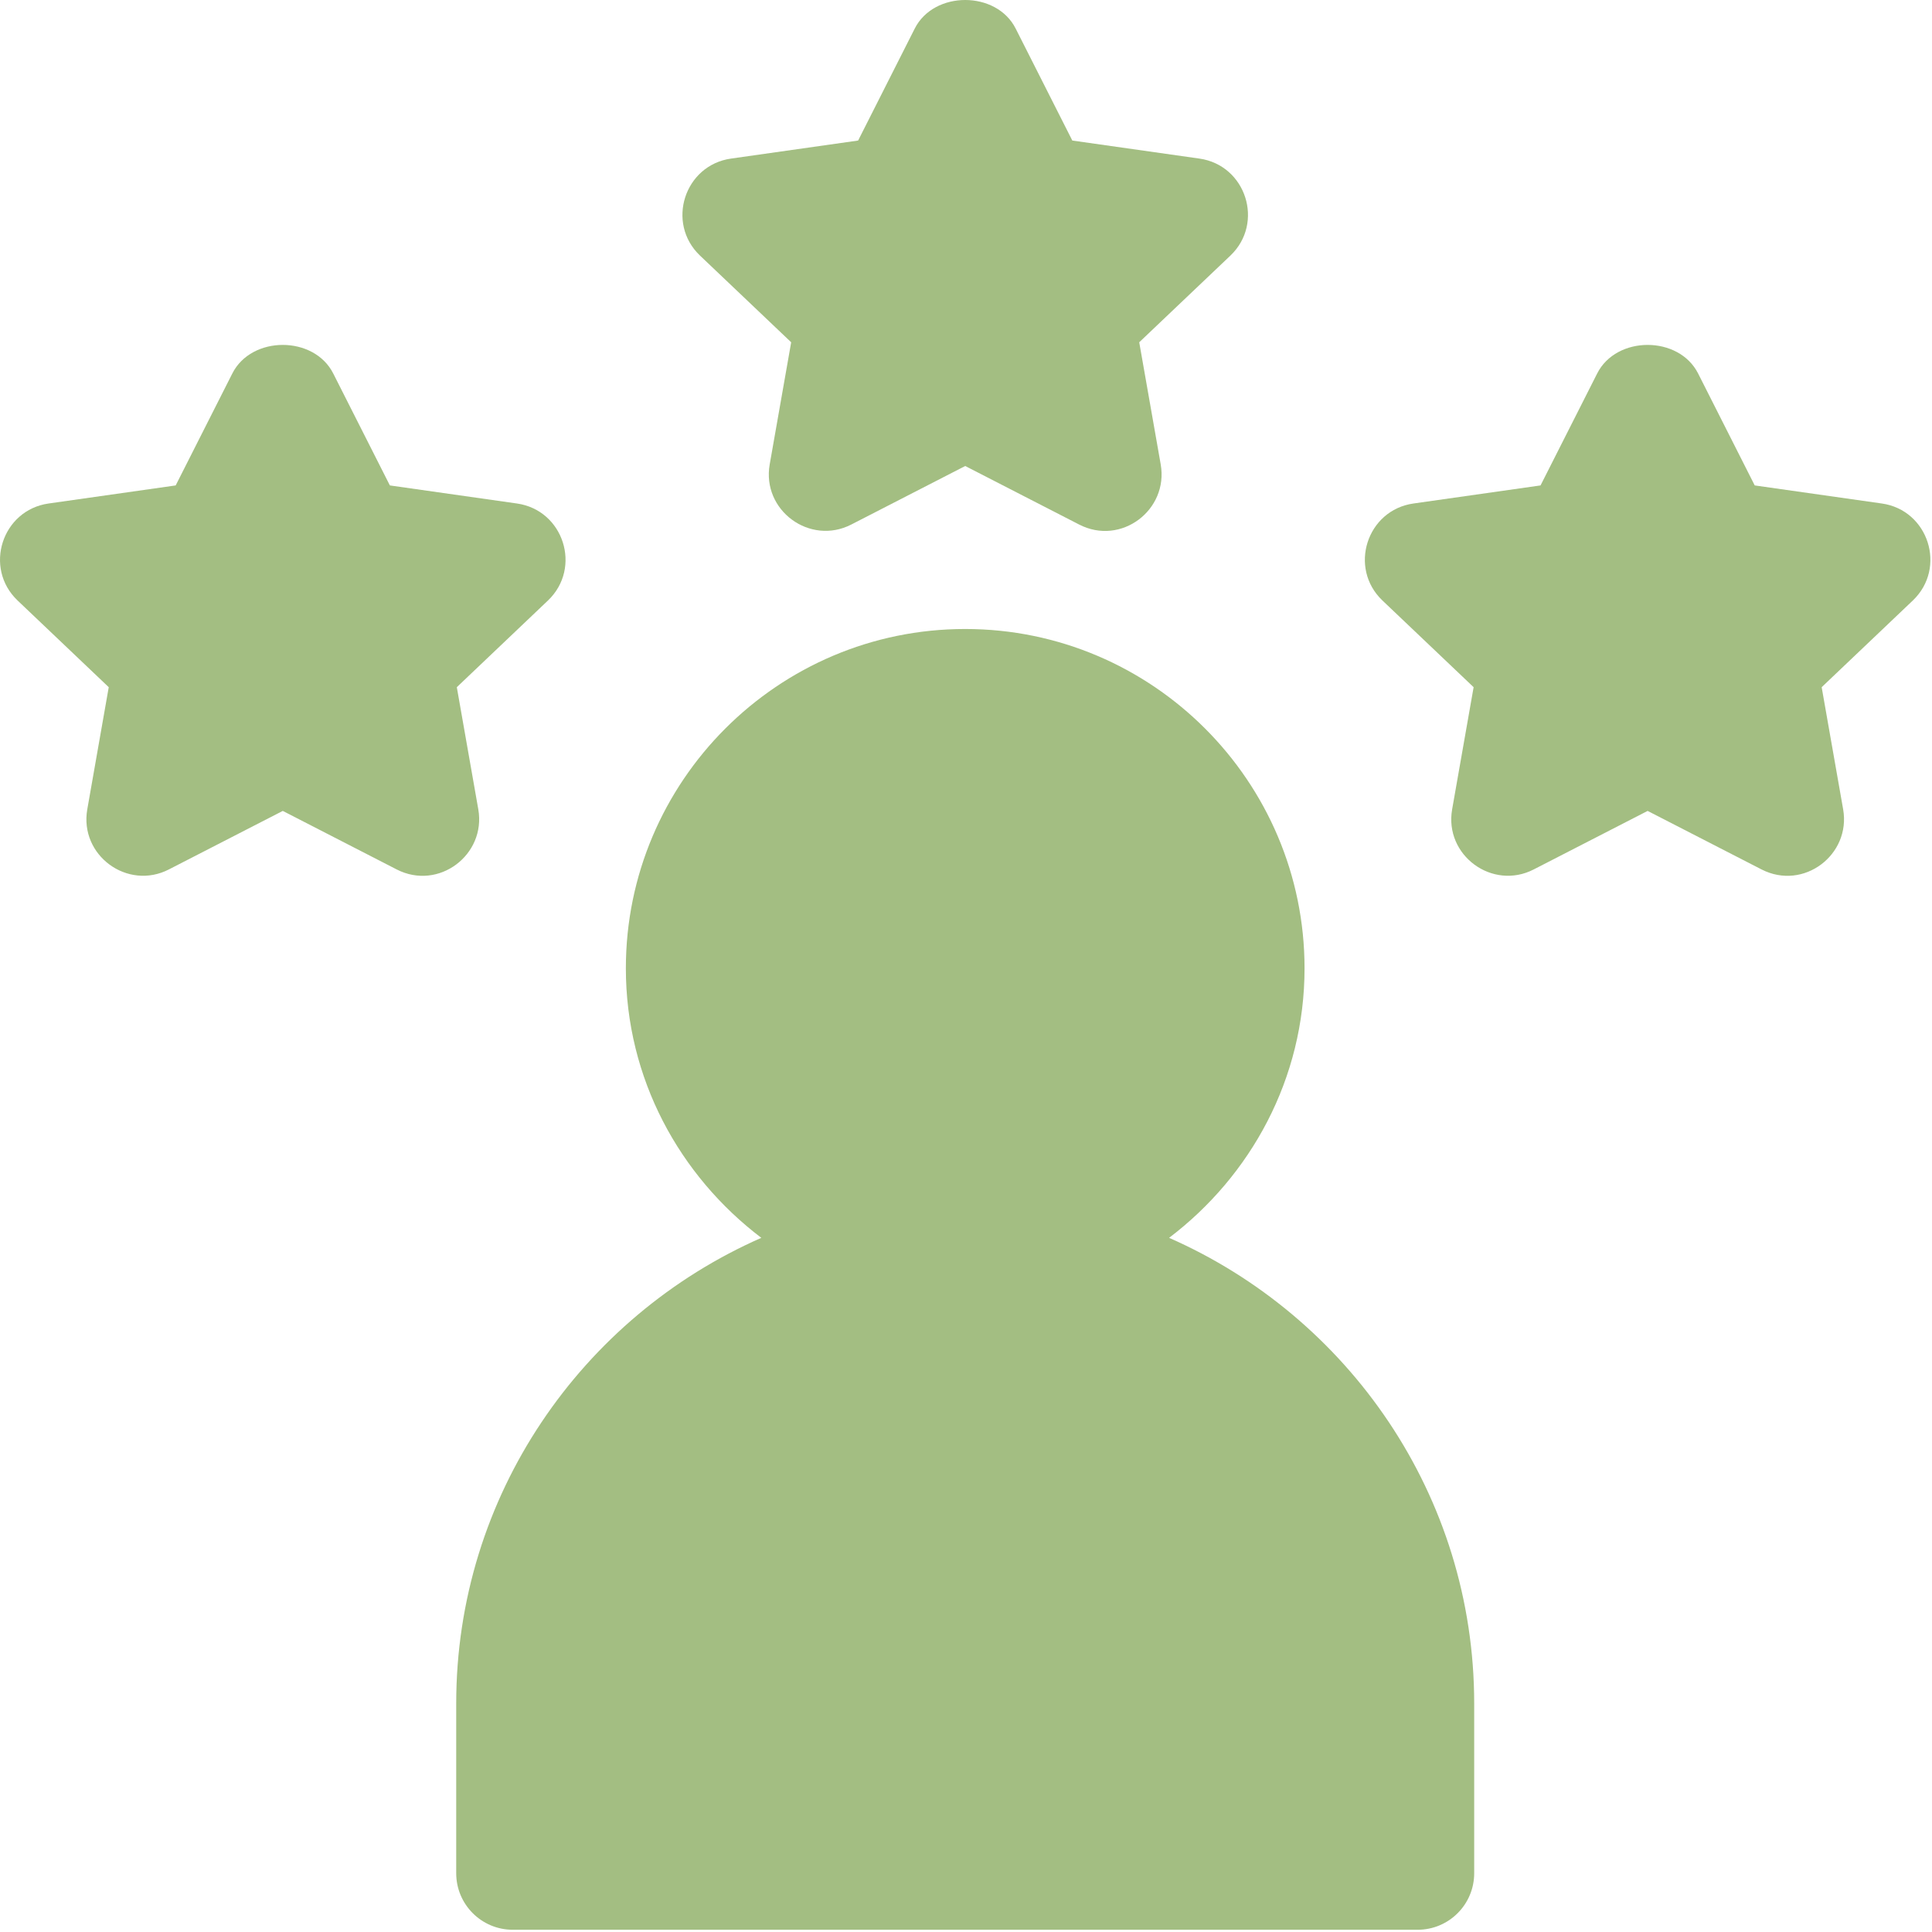
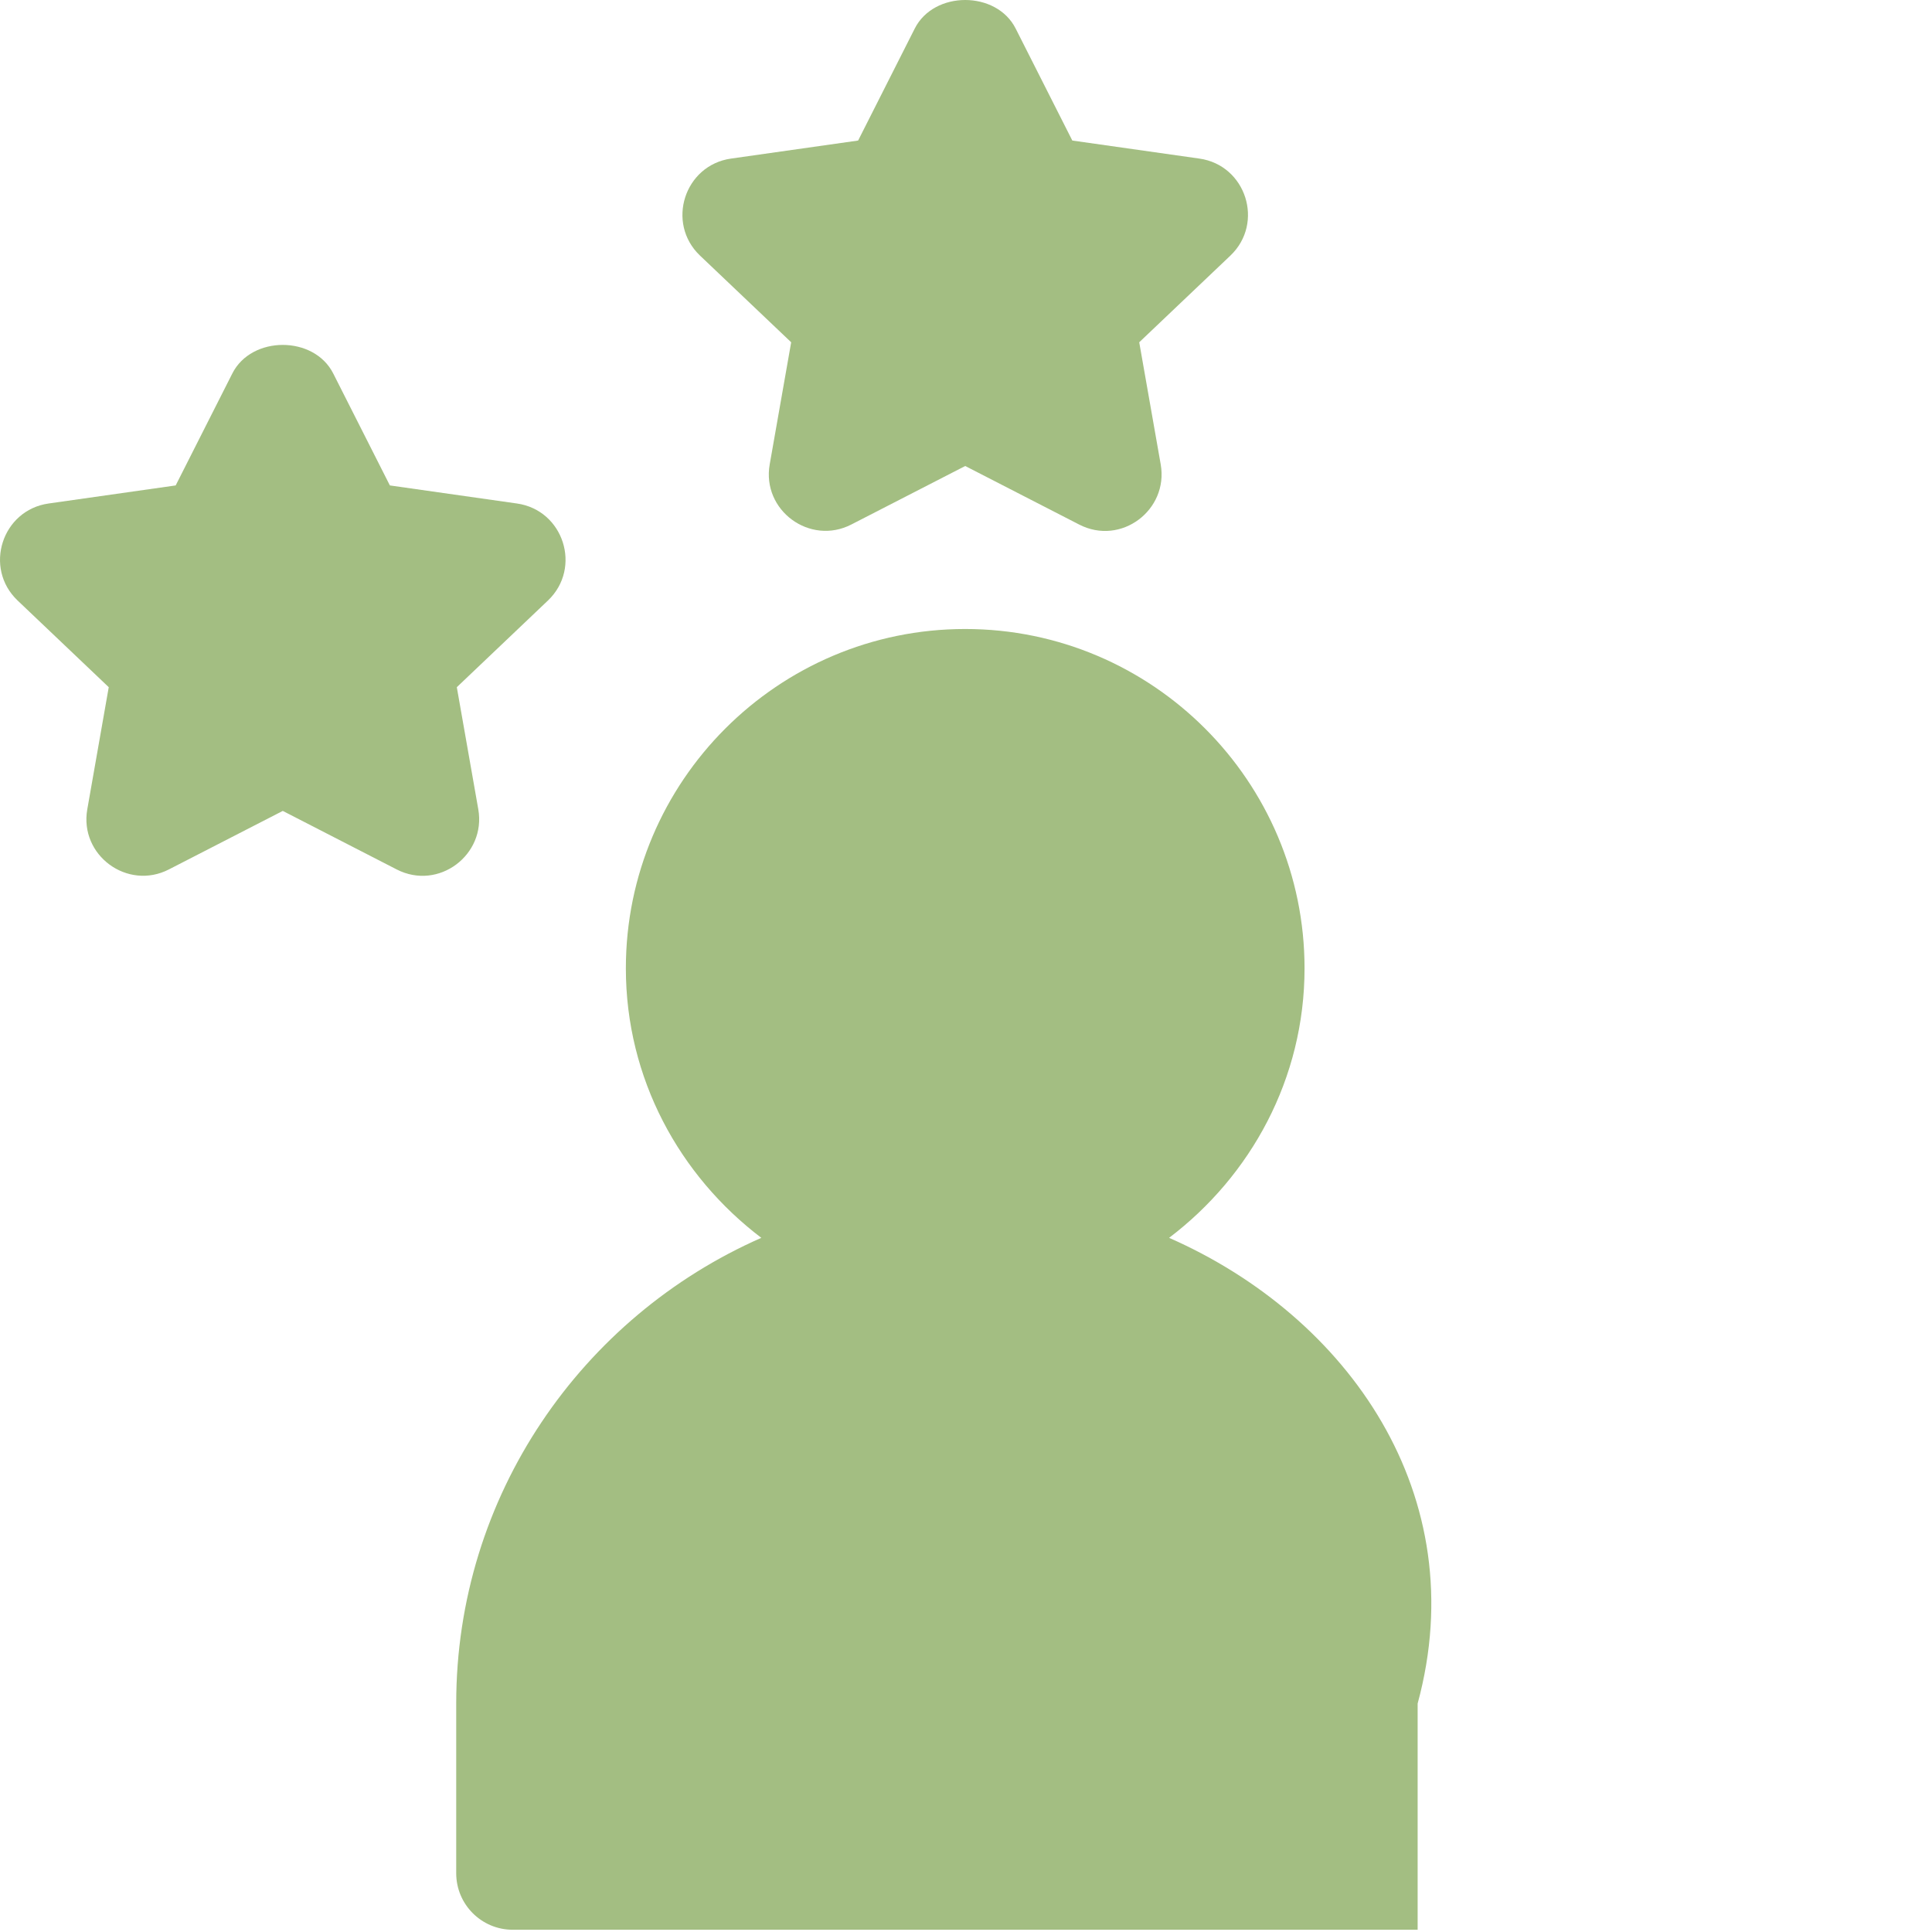
<svg xmlns="http://www.w3.org/2000/svg" width="74" height="74" viewBox="0 0 74 74" fill="none">
  <path d="M45.939 6.074L41.072 5.383L38.903 1.095C38.167 -0.365 35.772 -0.365 35.036 1.095L32.868 5.383L28 6.074C26.215 6.327 25.501 8.539 26.811 9.789L30.304 13.11L29.481 17.789C29.173 19.55 31.022 20.904 32.606 20.091L36.97 17.849L41.334 20.091C42.94 20.919 44.763 19.532 44.458 17.789L43.635 13.11L47.128 9.789C48.438 8.539 47.725 6.327 45.939 6.074Z" fill="#A3BE82" />
-   <path d="M72.078 19.285L67.21 18.593L65.042 14.306C64.305 12.846 61.911 12.846 61.175 14.306L59.006 18.593L54.139 19.285C52.353 19.538 51.64 21.75 52.95 23L56.443 26.321L55.62 31C55.312 32.761 57.16 34.115 58.744 33.302L63.108 31.06L67.472 33.302C69.086 34.127 70.9 32.734 70.597 31L69.774 26.321L73.266 23C74.576 21.75 73.863 19.538 72.078 19.285Z" fill="#A3BE82" />
  <path d="M19.8 19.285L14.933 18.593L12.764 14.306C12.028 12.846 9.634 12.846 8.898 14.306L6.729 18.593L1.862 19.285C0.076 19.538 -0.637 21.75 0.673 23L4.165 26.321L3.343 31C3.035 32.761 4.883 34.115 6.467 33.302L10.831 31.06L15.195 33.302C16.804 34.127 18.623 32.737 18.32 31L17.497 26.321L20.989 23C22.299 21.75 21.586 19.538 19.8 19.285Z" fill="#A3BE82" />
-   <path d="M44.779 47.412C47.91 45.037 49.967 41.313 49.967 37.089C49.967 29.922 44.136 24.092 36.969 24.092C29.802 24.092 23.972 29.922 23.972 37.089C23.972 41.313 26.029 45.036 29.16 47.412C22.293 50.431 17.474 57.279 17.474 65.249V71.748C17.474 72.945 18.443 73.914 19.64 73.914H54.299C55.496 73.914 56.465 72.945 56.465 71.748V65.249C56.465 57.279 51.647 50.431 44.779 47.412Z" fill="#A3BE82" />
+   <path d="M44.779 47.412C47.91 45.037 49.967 41.313 49.967 37.089C49.967 29.922 44.136 24.092 36.969 24.092C29.802 24.092 23.972 29.922 23.972 37.089C23.972 41.313 26.029 45.036 29.16 47.412C22.293 50.431 17.474 57.279 17.474 65.249V71.748C17.474 72.945 18.443 73.914 19.64 73.914H54.299V65.249C56.465 57.279 51.647 50.431 44.779 47.412Z" fill="#A3BE82" />
</svg>